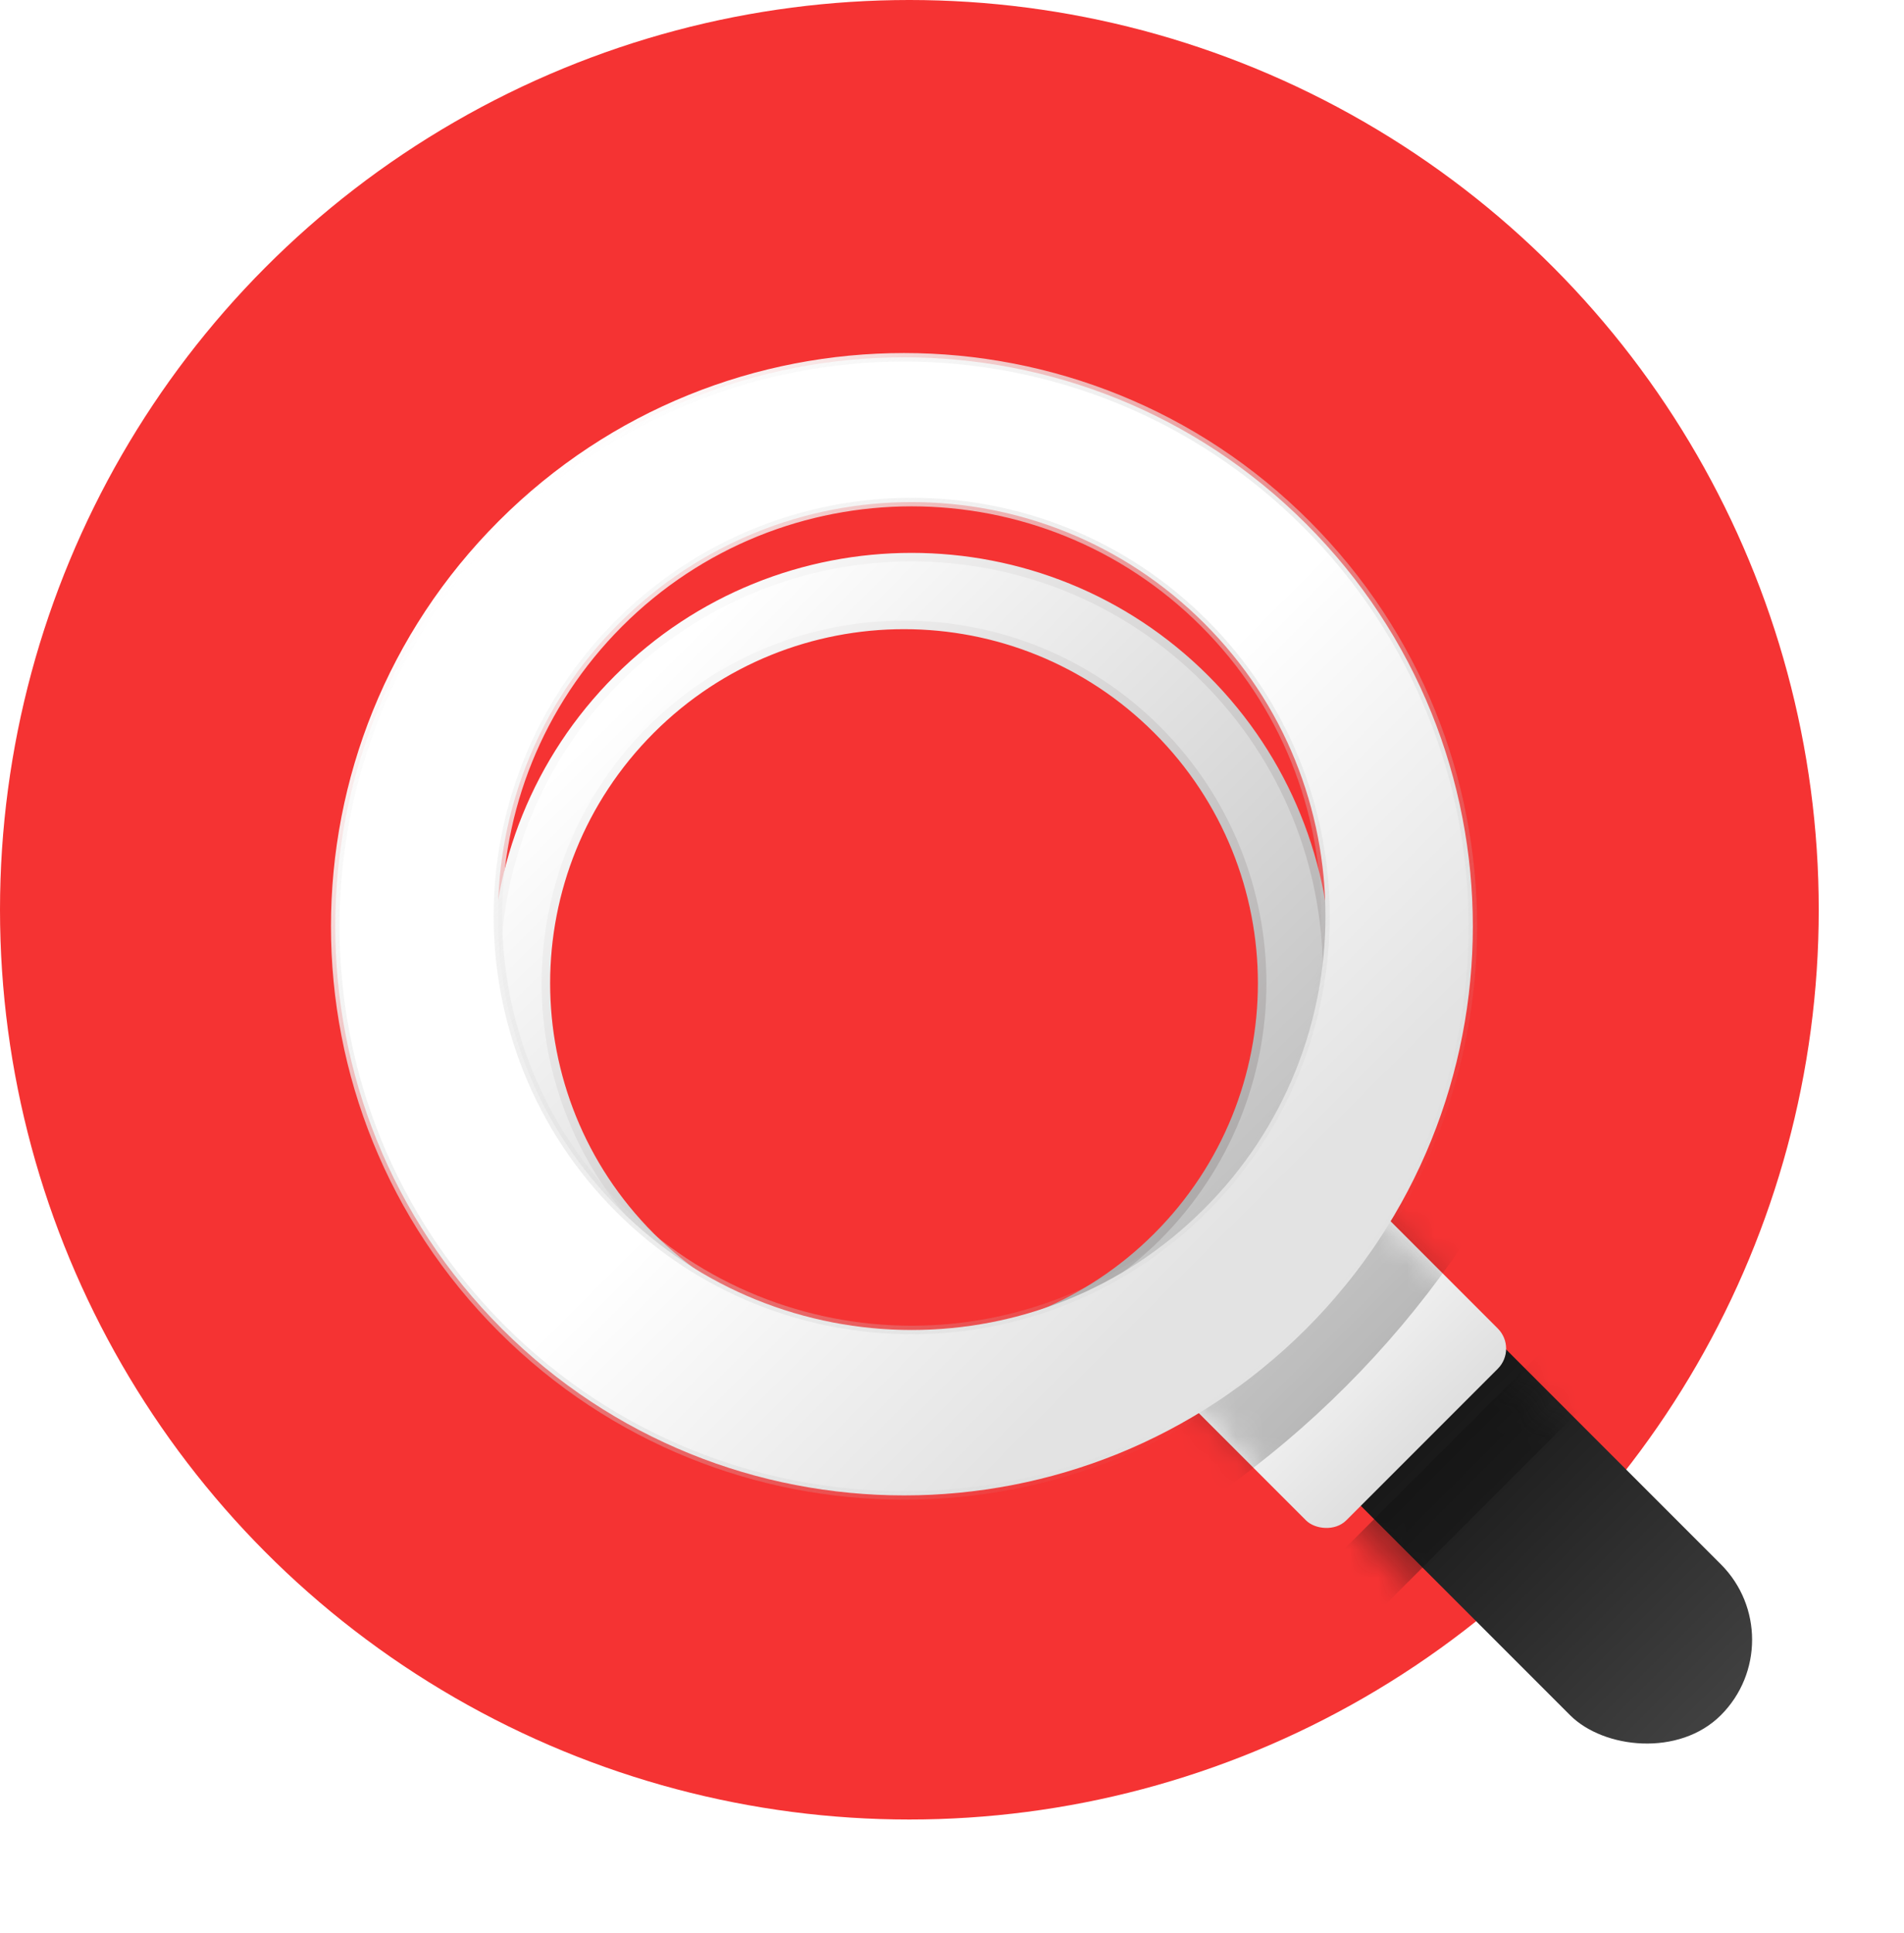
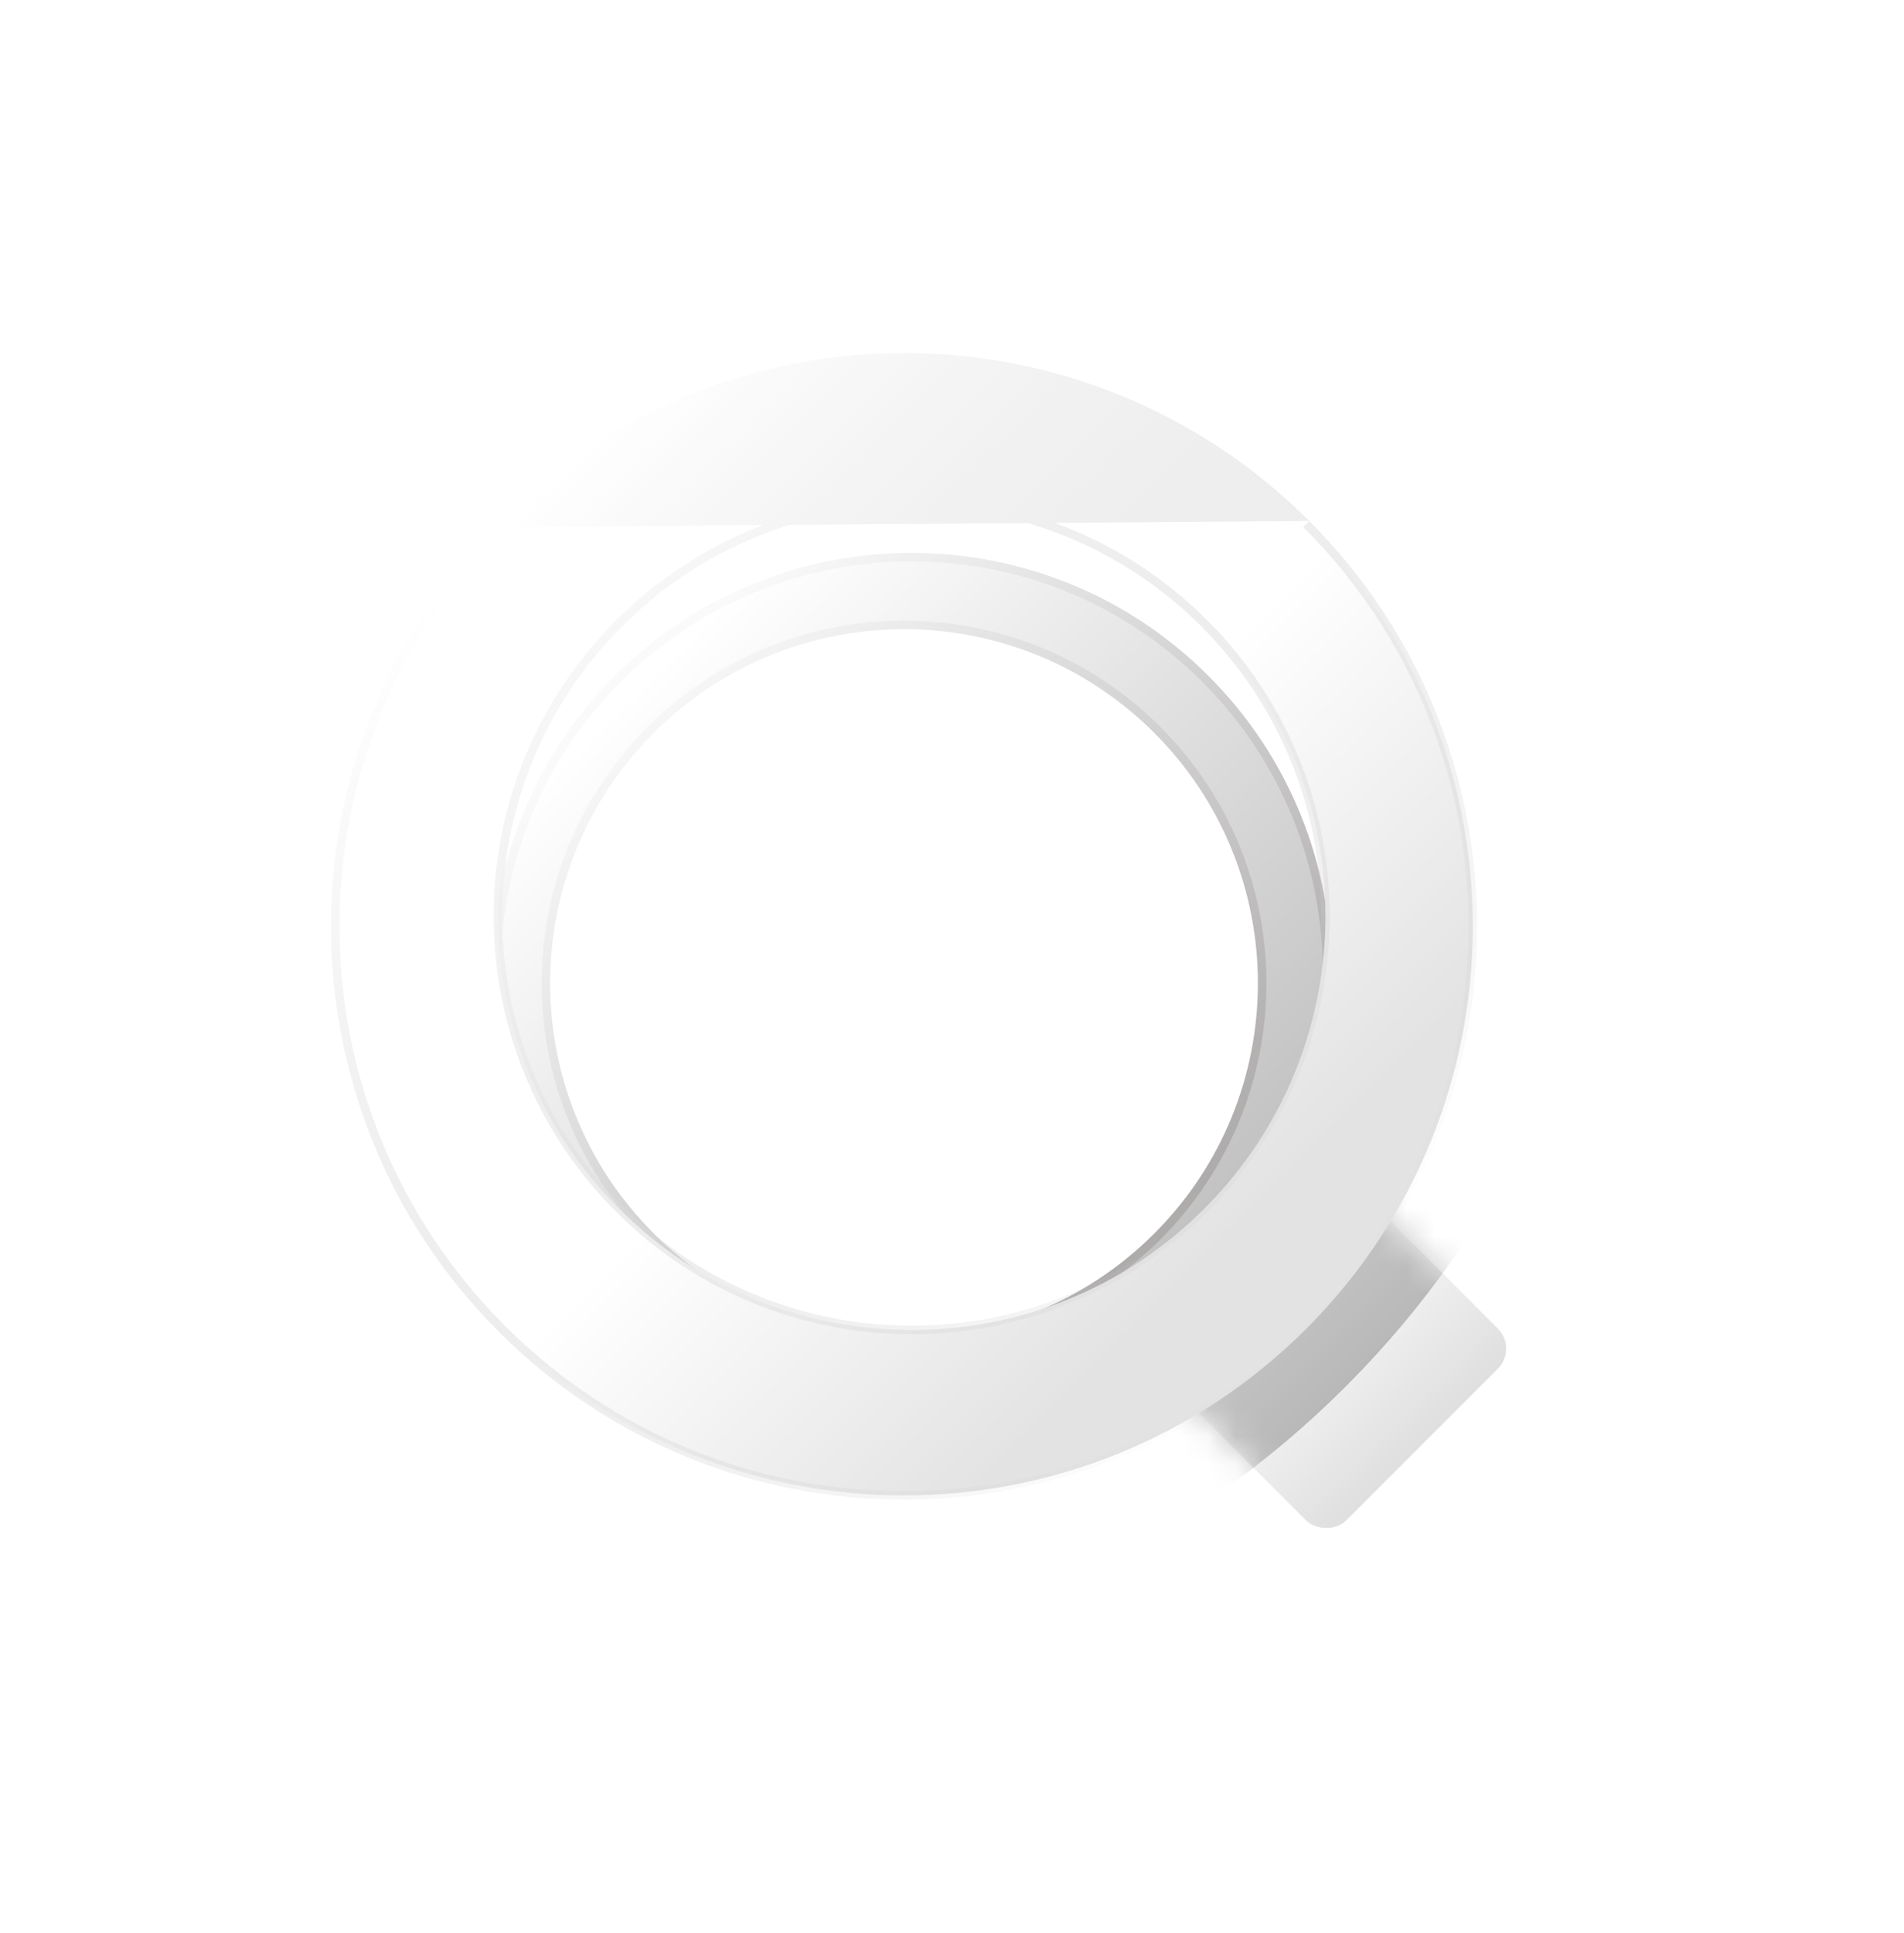
<svg xmlns="http://www.w3.org/2000/svg" width="67" height="68" viewBox="0 0 67 68" fill="none">
-   <circle cx="32" cy="32" r="32" fill="#F53333" />
  <g filter="url(#filter0_d_154_20806)">
    <g filter="url(#filter1_i_154_20806)">
-       <rect x="41.881" y="45.962" width="7.505" height="22.658" rx="3.753" transform="rotate(-45 41.881 45.962)" fill="url(#paint0_linear_154_20806)" />
-     </g>
+       </g>
    <mask id="mask0_154_20806" style="mask-type:alpha" maskUnits="userSpaceOnUse" x="43" y="42" width="19" height="19">
      <rect x="41.883" y="45.961" width="7.505" height="22.658" rx="3.753" transform="rotate(-45 41.883 45.961)" fill="white" />
    </mask>
    <g mask="url(#mask0_154_20806)">
      <g opacity="0.4" filter="url(#filter2_f_154_20806)">
-         <rect x="46.018" y="53.772" width="12.245" height="2.406" transform="rotate(-45 46.018 53.772)" fill="#0F0F0F" />
-       </g>
+         </g>
    </g>
    <g filter="url(#filter3_i_154_20806)">
      <rect x="41.162" y="46.683" width="9.544" height="7.782" rx="1" transform="rotate(-45 41.162 46.683)" fill="url(#paint1_linear_154_20806)" />
    </g>
    <mask id="mask1_154_20806" style="mask-type:alpha" maskUnits="userSpaceOnUse" x="41" y="39" width="13" height="14">
      <rect x="41.162" y="46.683" width="9.544" height="7.782" transform="rotate(-45 41.162 46.683)" fill="url(#paint2_linear_154_20806)" />
    </mask>
    <g mask="url(#mask1_154_20806)">
      <g opacity="0.24" filter="url(#filter4_f_154_20806)">
        <ellipse cx="37.02" cy="36.427" rx="22.372" ry="14.622" transform="rotate(-45 37.02 36.427)" fill="#0F0F0F" />
      </g>
    </g>
    <g filter="url(#filter5_dii_154_20806)">
      <path fill-rule="evenodd" clip-rule="evenodd" d="M42.418 40.56C48.129 34.849 48.129 25.59 42.418 19.88C36.708 14.169 27.449 14.169 21.738 19.88C16.028 25.59 16.028 34.849 21.738 40.56C27.449 46.27 36.708 46.27 42.418 40.56ZM40.723 39.496C45.645 34.574 45.645 26.594 40.723 21.672C35.801 16.751 27.822 16.751 22.9 21.672C17.978 26.594 17.978 34.574 22.9 39.496C27.822 44.417 35.801 44.417 40.723 39.496Z" fill="url(#paint3_linear_154_20806)" />
      <path d="M42.312 19.986C47.964 25.638 47.964 34.802 42.312 40.454L42.524 40.666C48.294 34.897 48.294 25.543 42.524 19.774L42.312 19.986ZM21.845 19.986C27.497 14.334 36.66 14.334 42.312 19.986L42.524 19.774C36.755 14.005 27.401 14.005 21.632 19.774L21.845 19.986ZM21.845 40.454C16.192 34.802 16.192 25.638 21.845 19.986L21.632 19.774C15.863 25.543 15.863 34.897 21.632 40.666L21.845 40.454ZM42.312 40.454C36.66 46.106 27.497 46.106 21.845 40.454L21.632 40.666C27.401 46.435 36.755 46.435 42.524 40.666L42.312 40.454ZM40.617 21.778C45.48 26.642 45.48 34.526 40.617 39.389L40.829 39.602C45.809 34.621 45.809 26.547 40.829 21.566L40.617 21.778ZM23.006 21.778C27.869 16.915 35.754 16.915 40.617 21.778L40.829 21.566C35.849 16.586 27.774 16.586 22.794 21.566L23.006 21.778ZM23.006 39.389C18.143 34.526 18.143 26.642 23.006 21.778L22.794 21.566C17.814 26.547 17.814 34.621 22.794 39.602L23.006 39.389ZM40.617 39.389C35.754 44.253 27.869 44.253 23.006 39.389L22.794 39.602C27.774 44.582 35.849 44.582 40.829 39.602L40.617 39.389Z" fill="url(#paint4_linear_154_20806)" />
    </g>
    <g filter="url(#filter6_ii_154_20806)">
      <path fill-rule="evenodd" clip-rule="evenodd" d="M45.966 44.737C53.782 36.921 53.782 24.247 45.966 16.431C38.149 8.614 25.476 8.614 17.659 16.431C9.843 24.247 9.843 36.921 17.659 44.737C25.476 52.554 38.149 52.554 45.966 44.737ZM42.377 40.516C48.063 34.83 48.063 25.611 42.377 19.925C36.691 14.239 27.472 14.239 21.786 19.925C16.1 25.611 16.1 34.83 21.786 40.516C27.472 46.203 36.691 46.203 42.377 40.516Z" fill="url(#paint5_linear_154_20806)" />
    </g>
-     <path d="M45.86 16.537C53.618 24.295 53.618 36.873 45.86 44.631L46.072 44.843C53.947 36.968 53.947 24.2 46.072 16.325L45.86 16.537ZM17.765 16.537C25.523 8.779 38.102 8.779 45.86 16.537L46.072 16.325C38.197 8.449 25.428 8.449 17.553 16.325L17.765 16.537ZM17.765 44.631C10.007 36.873 10.007 24.295 17.765 16.537L17.553 16.325C9.678 24.2 9.678 36.968 17.553 44.843L17.765 44.631ZM45.86 44.631C38.102 52.389 25.523 52.389 17.765 44.631L17.553 44.843C25.428 52.719 38.197 52.719 46.072 44.843L45.86 44.631ZM42.271 20.031C47.899 25.659 47.899 34.783 42.271 40.41L42.483 40.623C48.228 34.878 48.228 25.564 42.483 19.819L42.271 20.031ZM21.892 20.031C27.52 14.403 36.644 14.403 42.271 20.031L42.483 19.819C36.739 14.074 27.425 14.074 21.68 19.819L21.892 20.031ZM21.892 40.41C16.264 34.783 16.264 25.659 21.892 20.031L21.68 19.819C15.935 25.564 15.935 34.878 21.68 40.623L21.892 40.41ZM42.271 40.41C36.644 46.038 27.52 46.038 21.892 40.41L21.68 40.623C27.425 46.367 36.739 46.367 42.483 40.623L42.271 40.41Z" fill="url(#paint6_linear_154_20806)" />
+     <path d="M45.86 16.537C53.618 24.295 53.618 36.873 45.86 44.631L46.072 44.843C53.947 36.968 53.947 24.2 46.072 16.325L45.86 16.537ZM17.765 16.537L46.072 16.325C38.197 8.449 25.428 8.449 17.553 16.325L17.765 16.537ZM17.765 44.631C10.007 36.873 10.007 24.295 17.765 16.537L17.553 16.325C9.678 24.2 9.678 36.968 17.553 44.843L17.765 44.631ZM45.86 44.631C38.102 52.389 25.523 52.389 17.765 44.631L17.553 44.843C25.428 52.719 38.197 52.719 46.072 44.843L45.86 44.631ZM42.271 20.031C47.899 25.659 47.899 34.783 42.271 40.41L42.483 40.623C48.228 34.878 48.228 25.564 42.483 19.819L42.271 20.031ZM21.892 20.031C27.52 14.403 36.644 14.403 42.271 20.031L42.483 19.819C36.739 14.074 27.425 14.074 21.68 19.819L21.892 20.031ZM21.892 40.41C16.264 34.783 16.264 25.659 21.892 20.031L21.68 19.819C15.935 25.564 15.935 34.878 21.68 40.623L21.892 40.41ZM42.271 40.41C36.644 46.038 27.52 46.038 21.892 40.41L21.68 40.623C27.425 46.367 36.739 46.367 42.483 40.623L42.271 40.41Z" fill="url(#paint6_linear_154_20806)" />
  </g>
  <defs>
    <filter id="filter0_d_154_20806" x="6.646" y="7.418" width="60.01" height="60.012" filterUnits="userSpaceOnUse" color-interpolation-filters="sRGB">
      <feFlood flood-opacity="0" result="BackgroundImageFix" />
      <feColorMatrix in="SourceAlpha" type="matrix" values="0 0 0 0 0 0 0 0 0 0 0 0 0 0 0 0 0 0 127 0" result="hardAlpha" />
      <feOffset dy="2" />
      <feGaussianBlur stdDeviation="2.5" />
      <feComposite in2="hardAlpha" operator="out" />
      <feColorMatrix type="matrix" values="0 0 0 0 0 0 0 0 0 0 0 0 0 0 0 0 0 0 0.23 0" />
      <feBlend mode="normal" in2="BackgroundImageFix" result="effect1_dropShadow_154_20806" />
      <feBlend mode="normal" in="SourceGraphic" in2="effect1_dropShadow_154_20806" result="shape" />
    </filter>
    <filter id="filter1_i_154_20806" x="43.435" y="41.209" width="18.221" height="19.221" filterUnits="userSpaceOnUse" color-interpolation-filters="sRGB">
      <feFlood flood-opacity="0" result="BackgroundImageFix" />
      <feBlend mode="normal" in="SourceGraphic" in2="BackgroundImageFix" result="shape" />
      <feColorMatrix in="SourceAlpha" type="matrix" values="0 0 0 0 0 0 0 0 0 0 0 0 0 0 0 0 0 0 127 0" result="hardAlpha" />
      <feOffset dy="-1" />
      <feGaussianBlur stdDeviation="1" />
      <feComposite in2="hardAlpha" operator="arithmetic" k2="-1" k3="1" />
      <feColorMatrix type="matrix" values="0 0 0 0 0 0 0 0 0 0 0 0 0 0 0 0 0 0 0.8 0" />
      <feBlend mode="normal" in2="shape" result="effect1_innerShadow_154_20806" />
    </filter>
    <filter id="filter2_f_154_20806" x="45.018" y="44.113" width="12.359" height="12.359" filterUnits="userSpaceOnUse" color-interpolation-filters="sRGB">
      <feFlood flood-opacity="0" result="BackgroundImageFix" />
      <feBlend mode="normal" in="SourceGraphic" in2="BackgroundImageFix" result="shape" />
      <feGaussianBlur stdDeviation="0.5" result="effect1_foregroundBlur_154_20806" />
    </filter>
    <filter id="filter3_i_154_20806" x="41.576" y="40.348" width="11.424" height="11.424" filterUnits="userSpaceOnUse" color-interpolation-filters="sRGB">
      <feFlood flood-opacity="0" result="BackgroundImageFix" />
      <feBlend mode="normal" in="SourceGraphic" in2="BackgroundImageFix" result="shape" />
      <feColorMatrix in="SourceAlpha" type="matrix" values="0 0 0 0 0 0 0 0 0 0 0 0 0 0 0 0 0 0 127 0" result="hardAlpha" />
      <feOffset />
      <feGaussianBlur stdDeviation="1" />
      <feComposite in2="hardAlpha" operator="arithmetic" k2="-1" k3="1" />
      <feColorMatrix type="matrix" values="0 0 0 0 0 0 0 0 0 0 0 0 0 0 0 0 0 0 0.4 0" />
      <feBlend mode="normal" in2="shape" result="effect1_innerShadow_154_20806" />
    </filter>
    <filter id="filter4_f_154_20806" x="17.119" y="16.526" width="39.803" height="39.801" filterUnits="userSpaceOnUse" color-interpolation-filters="sRGB">
      <feFlood flood-opacity="0" result="BackgroundImageFix" />
      <feBlend mode="normal" in="SourceGraphic" in2="BackgroundImageFix" result="shape" />
      <feGaussianBlur stdDeviation="0.5" result="effect1_foregroundBlur_154_20806" />
    </filter>
    <filter id="filter5_dii_154_20806" x="15.305" y="14.447" width="33.547" height="33.545" filterUnits="userSpaceOnUse" color-interpolation-filters="sRGB">
      <feFlood flood-opacity="0" result="BackgroundImageFix" />
      <feColorMatrix in="SourceAlpha" type="matrix" values="0 0 0 0 0 0 0 0 0 0 0 0 0 0 0 0 0 0 127 0" result="hardAlpha" />
      <feOffset dy="1" />
      <feGaussianBlur stdDeviation="1" />
      <feComposite in2="hardAlpha" operator="out" />
      <feColorMatrix type="matrix" values="0 0 0 0 0 0 0 0 0 0 0 0 0 0 0 0 0 0 0.28 0" />
      <feBlend mode="normal" in2="BackgroundImageFix" result="effect1_dropShadow_154_20806" />
      <feBlend mode="normal" in="SourceGraphic" in2="effect1_dropShadow_154_20806" result="shape" />
      <feColorMatrix in="SourceAlpha" type="matrix" values="0 0 0 0 0 0 0 0 0 0 0 0 0 0 0 0 0 0 127 0" result="hardAlpha" />
      <feOffset dy="1" />
      <feGaussianBlur stdDeviation="2" />
      <feComposite in2="hardAlpha" operator="arithmetic" k2="-1" k3="1" />
      <feColorMatrix type="matrix" values="0 0 0 0 1 0 0 0 0 1 0 0 0 0 1 0 0 0 0.8 0" />
      <feBlend mode="normal" in2="shape" result="effect2_innerShadow_154_20806" />
      <feColorMatrix in="SourceAlpha" type="matrix" values="0 0 0 0 0 0 0 0 0 0 0 0 0 0 0 0 0 0 127 0" result="hardAlpha" />
      <feOffset />
      <feGaussianBlur stdDeviation="1.5" />
      <feComposite in2="hardAlpha" operator="arithmetic" k2="-1" k3="1" />
      <feColorMatrix type="matrix" values="0 0 0 0 0 0 0 0 0 0 0 0 0 0 0 0 0 0 0.25 0" />
      <feBlend mode="normal" in2="effect2_innerShadow_154_20806" result="effect3_innerShadow_154_20806" />
    </filter>
    <filter id="filter6_ii_154_20806" x="11.646" y="9.418" width="40.332" height="42.332" filterUnits="userSpaceOnUse" color-interpolation-filters="sRGB">
      <feFlood flood-opacity="0" result="BackgroundImageFix" />
      <feBlend mode="normal" in="SourceGraphic" in2="BackgroundImageFix" result="shape" />
      <feColorMatrix in="SourceAlpha" type="matrix" values="0 0 0 0 0 0 0 0 0 0 0 0 0 0 0 0 0 0 127 0" result="hardAlpha" />
      <feOffset dy="-1" />
      <feGaussianBlur stdDeviation="1.5" />
      <feComposite in2="hardAlpha" operator="arithmetic" k2="-1" k3="1" />
      <feColorMatrix type="matrix" values="0 0 0 0 0 0 0 0 0 0 0 0 0 0 0 0 0 0 0.09 0" />
      <feBlend mode="normal" in2="shape" result="effect1_innerShadow_154_20806" />
      <feColorMatrix in="SourceAlpha" type="matrix" values="0 0 0 0 0 0 0 0 0 0 0 0 0 0 0 0 0 0 127 0" result="hardAlpha" />
      <feOffset dy="1" />
      <feGaussianBlur stdDeviation="1.5" />
      <feComposite in2="hardAlpha" operator="arithmetic" k2="-1" k3="1" />
      <feColorMatrix type="matrix" values="0 0 0 0 1 0 0 0 0 1 0 0 0 0 1 0 0 0 0.8 0" />
      <feBlend mode="normal" in2="effect1_innerShadow_154_20806" result="effect2_innerShadow_154_20806" />
    </filter>
    <linearGradient id="paint0_linear_154_20806" x1="45.634" y1="45.962" x2="45.634" y2="68.62" gradientUnits="userSpaceOnUse">
      <stop />
      <stop offset="1" stop-color="#414141" />
    </linearGradient>
    <linearGradient id="paint1_linear_154_20806" x1="45.934" y1="46.683" x2="45.934" y2="54.465" gradientUnits="userSpaceOnUse">
      <stop stop-color="white" />
      <stop offset="1" stop-color="#DFDFDF" />
    </linearGradient>
    <linearGradient id="paint2_linear_154_20806" x1="45.934" y1="46.683" x2="45.934" y2="54.465" gradientUnits="userSpaceOnUse">
      <stop stop-color="#414141" />
      <stop offset="1" />
    </linearGradient>
    <linearGradient id="paint3_linear_154_20806" x1="22.24" y1="20.381" x2="41.917" y2="40.058" gradientUnits="userSpaceOnUse">
      <stop stop-color="white" />
      <stop offset="1" stop-color="#C1C1C1" />
    </linearGradient>
    <linearGradient id="paint4_linear_154_20806" x1="22.24" y1="20.381" x2="41.917" y2="40.058" gradientUnits="userSpaceOnUse">
      <stop stop-color="#FAFAFA" />
      <stop offset="1" stop-color="#AAA7A7" />
    </linearGradient>
    <linearGradient id="paint5_linear_154_20806" x1="20.821" y1="18.962" x2="43.341" y2="41.481" gradientUnits="userSpaceOnUse">
      <stop offset="0.536" stop-color="white" />
      <stop offset="1" stop-color="#E3E3E3" />
    </linearGradient>
    <linearGradient id="paint6_linear_154_20806" x1="17.659" y1="16.431" x2="45.966" y2="44.737" gradientUnits="userSpaceOnUse">
      <stop stop-color="white" />
      <stop offset="1" stop-color="#B9B9B9" stop-opacity="0" />
    </linearGradient>
  </defs>
</svg>